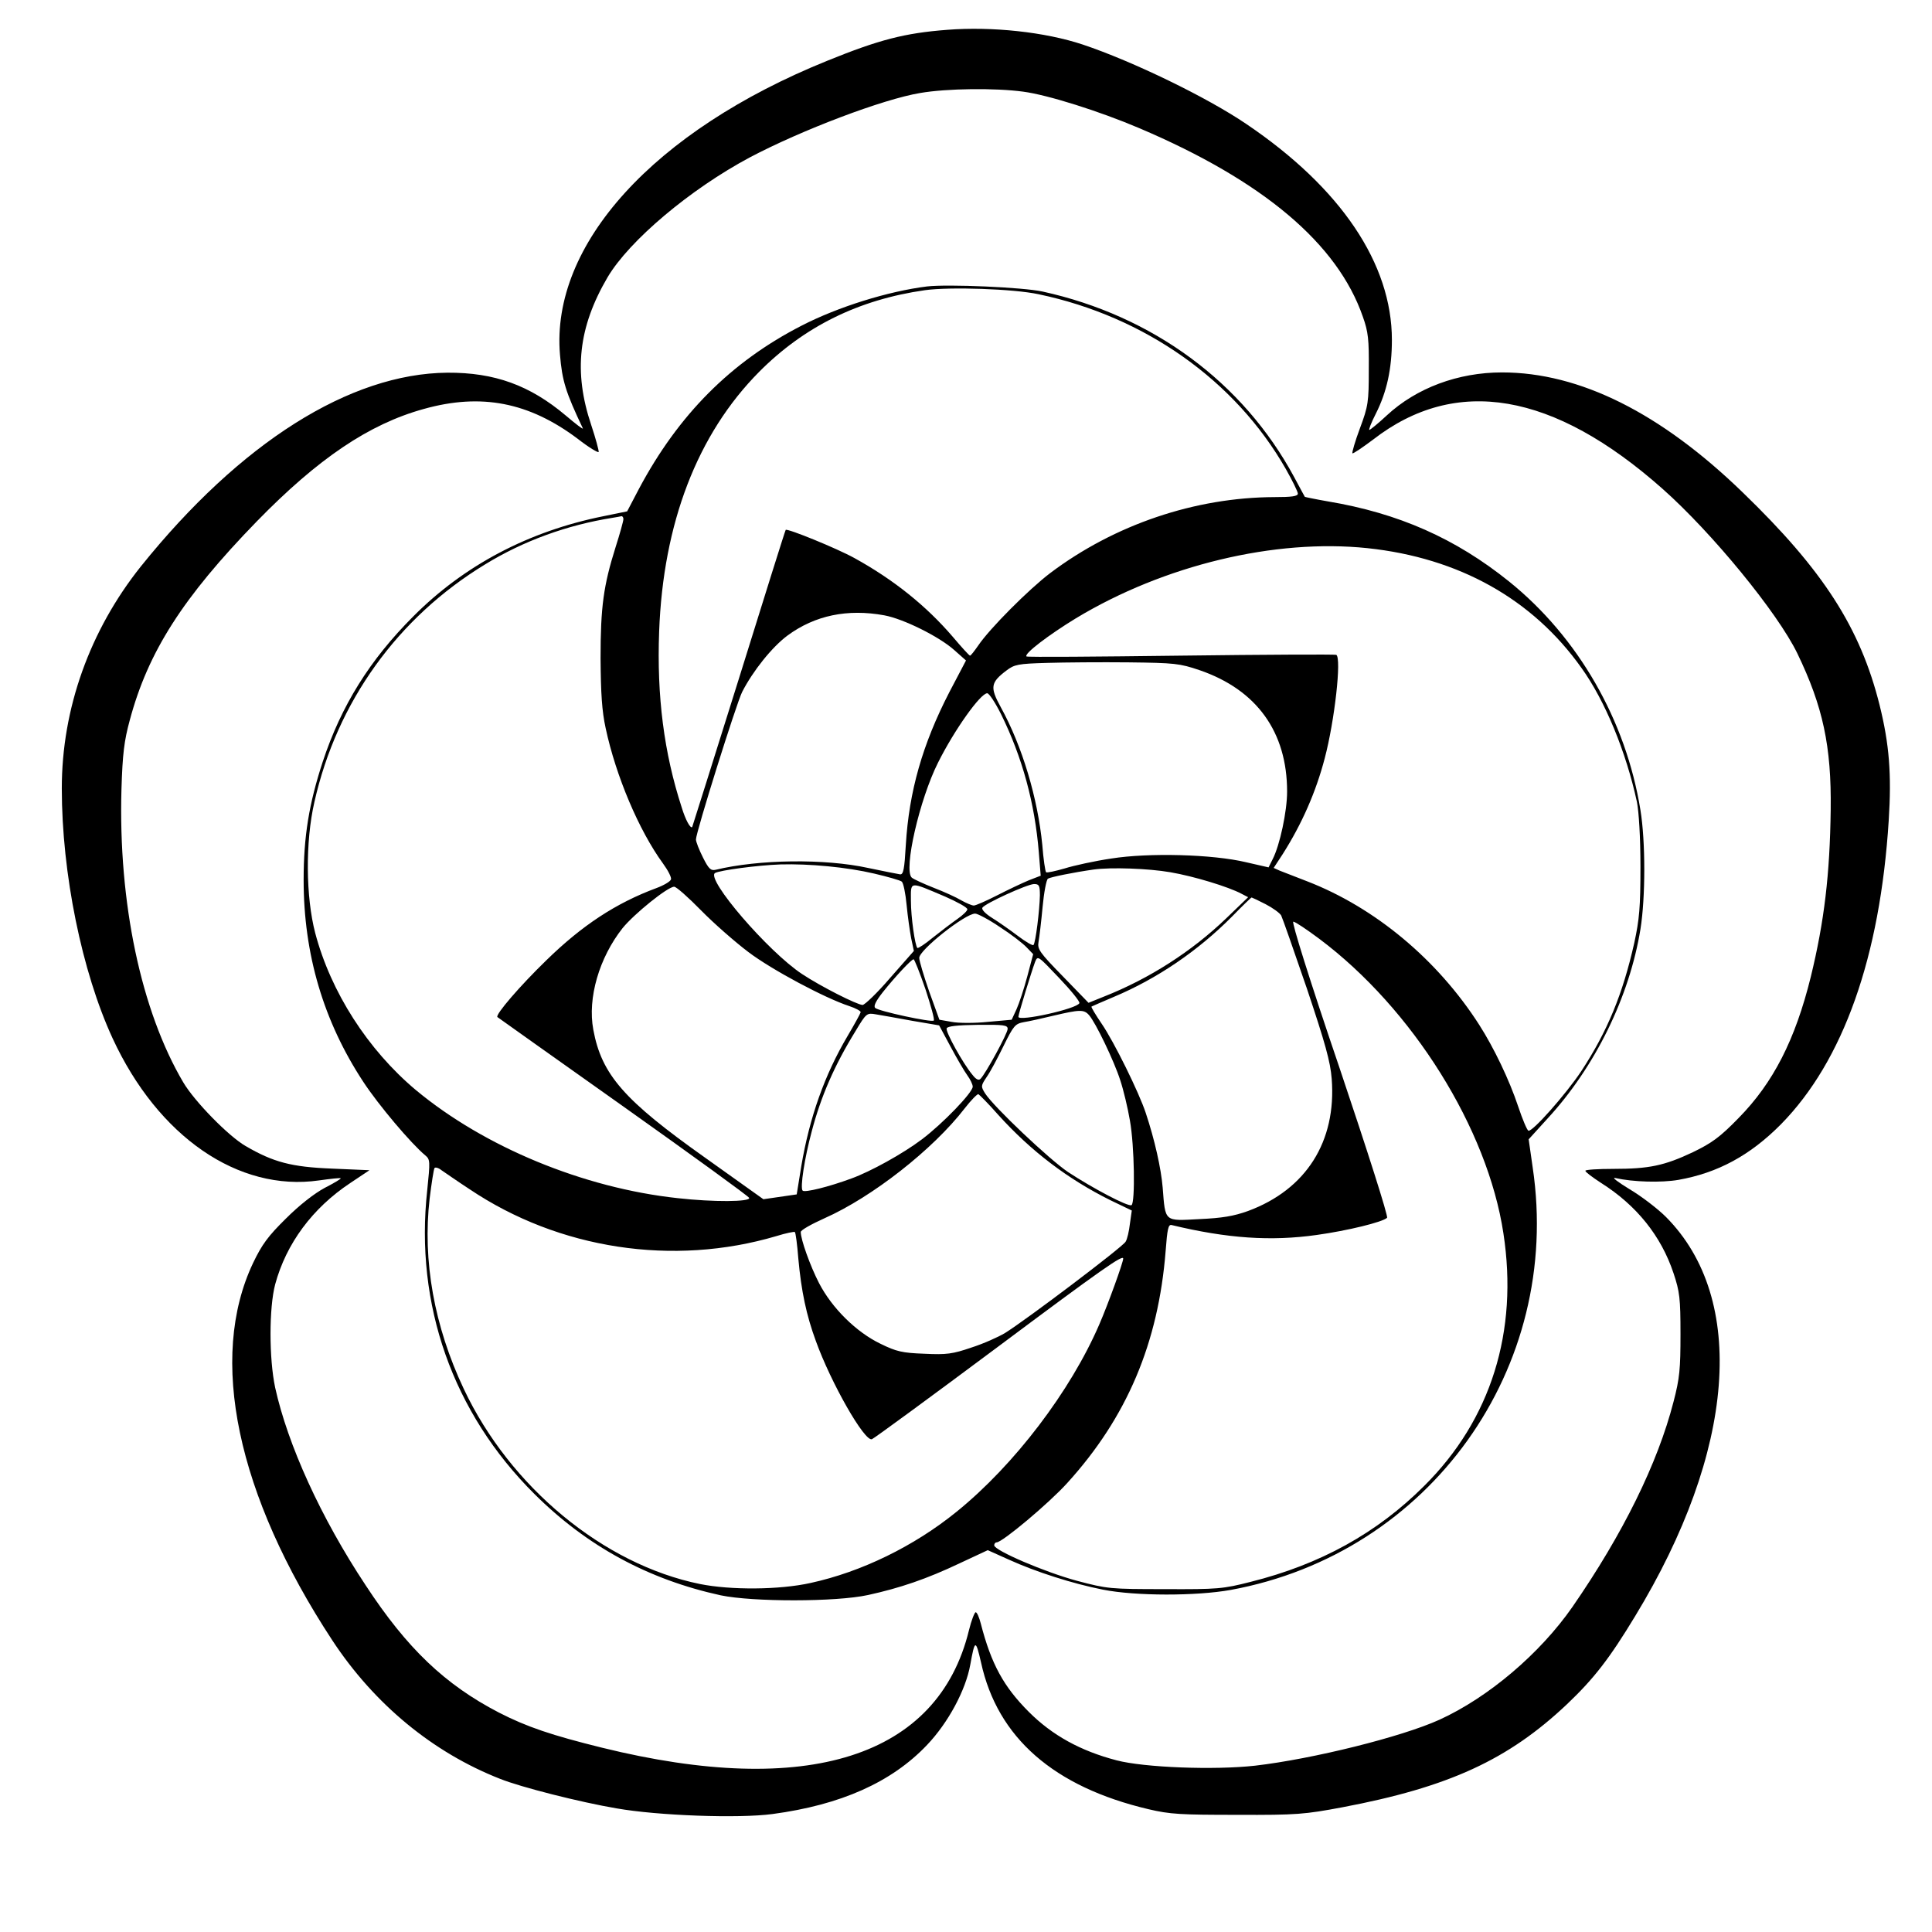
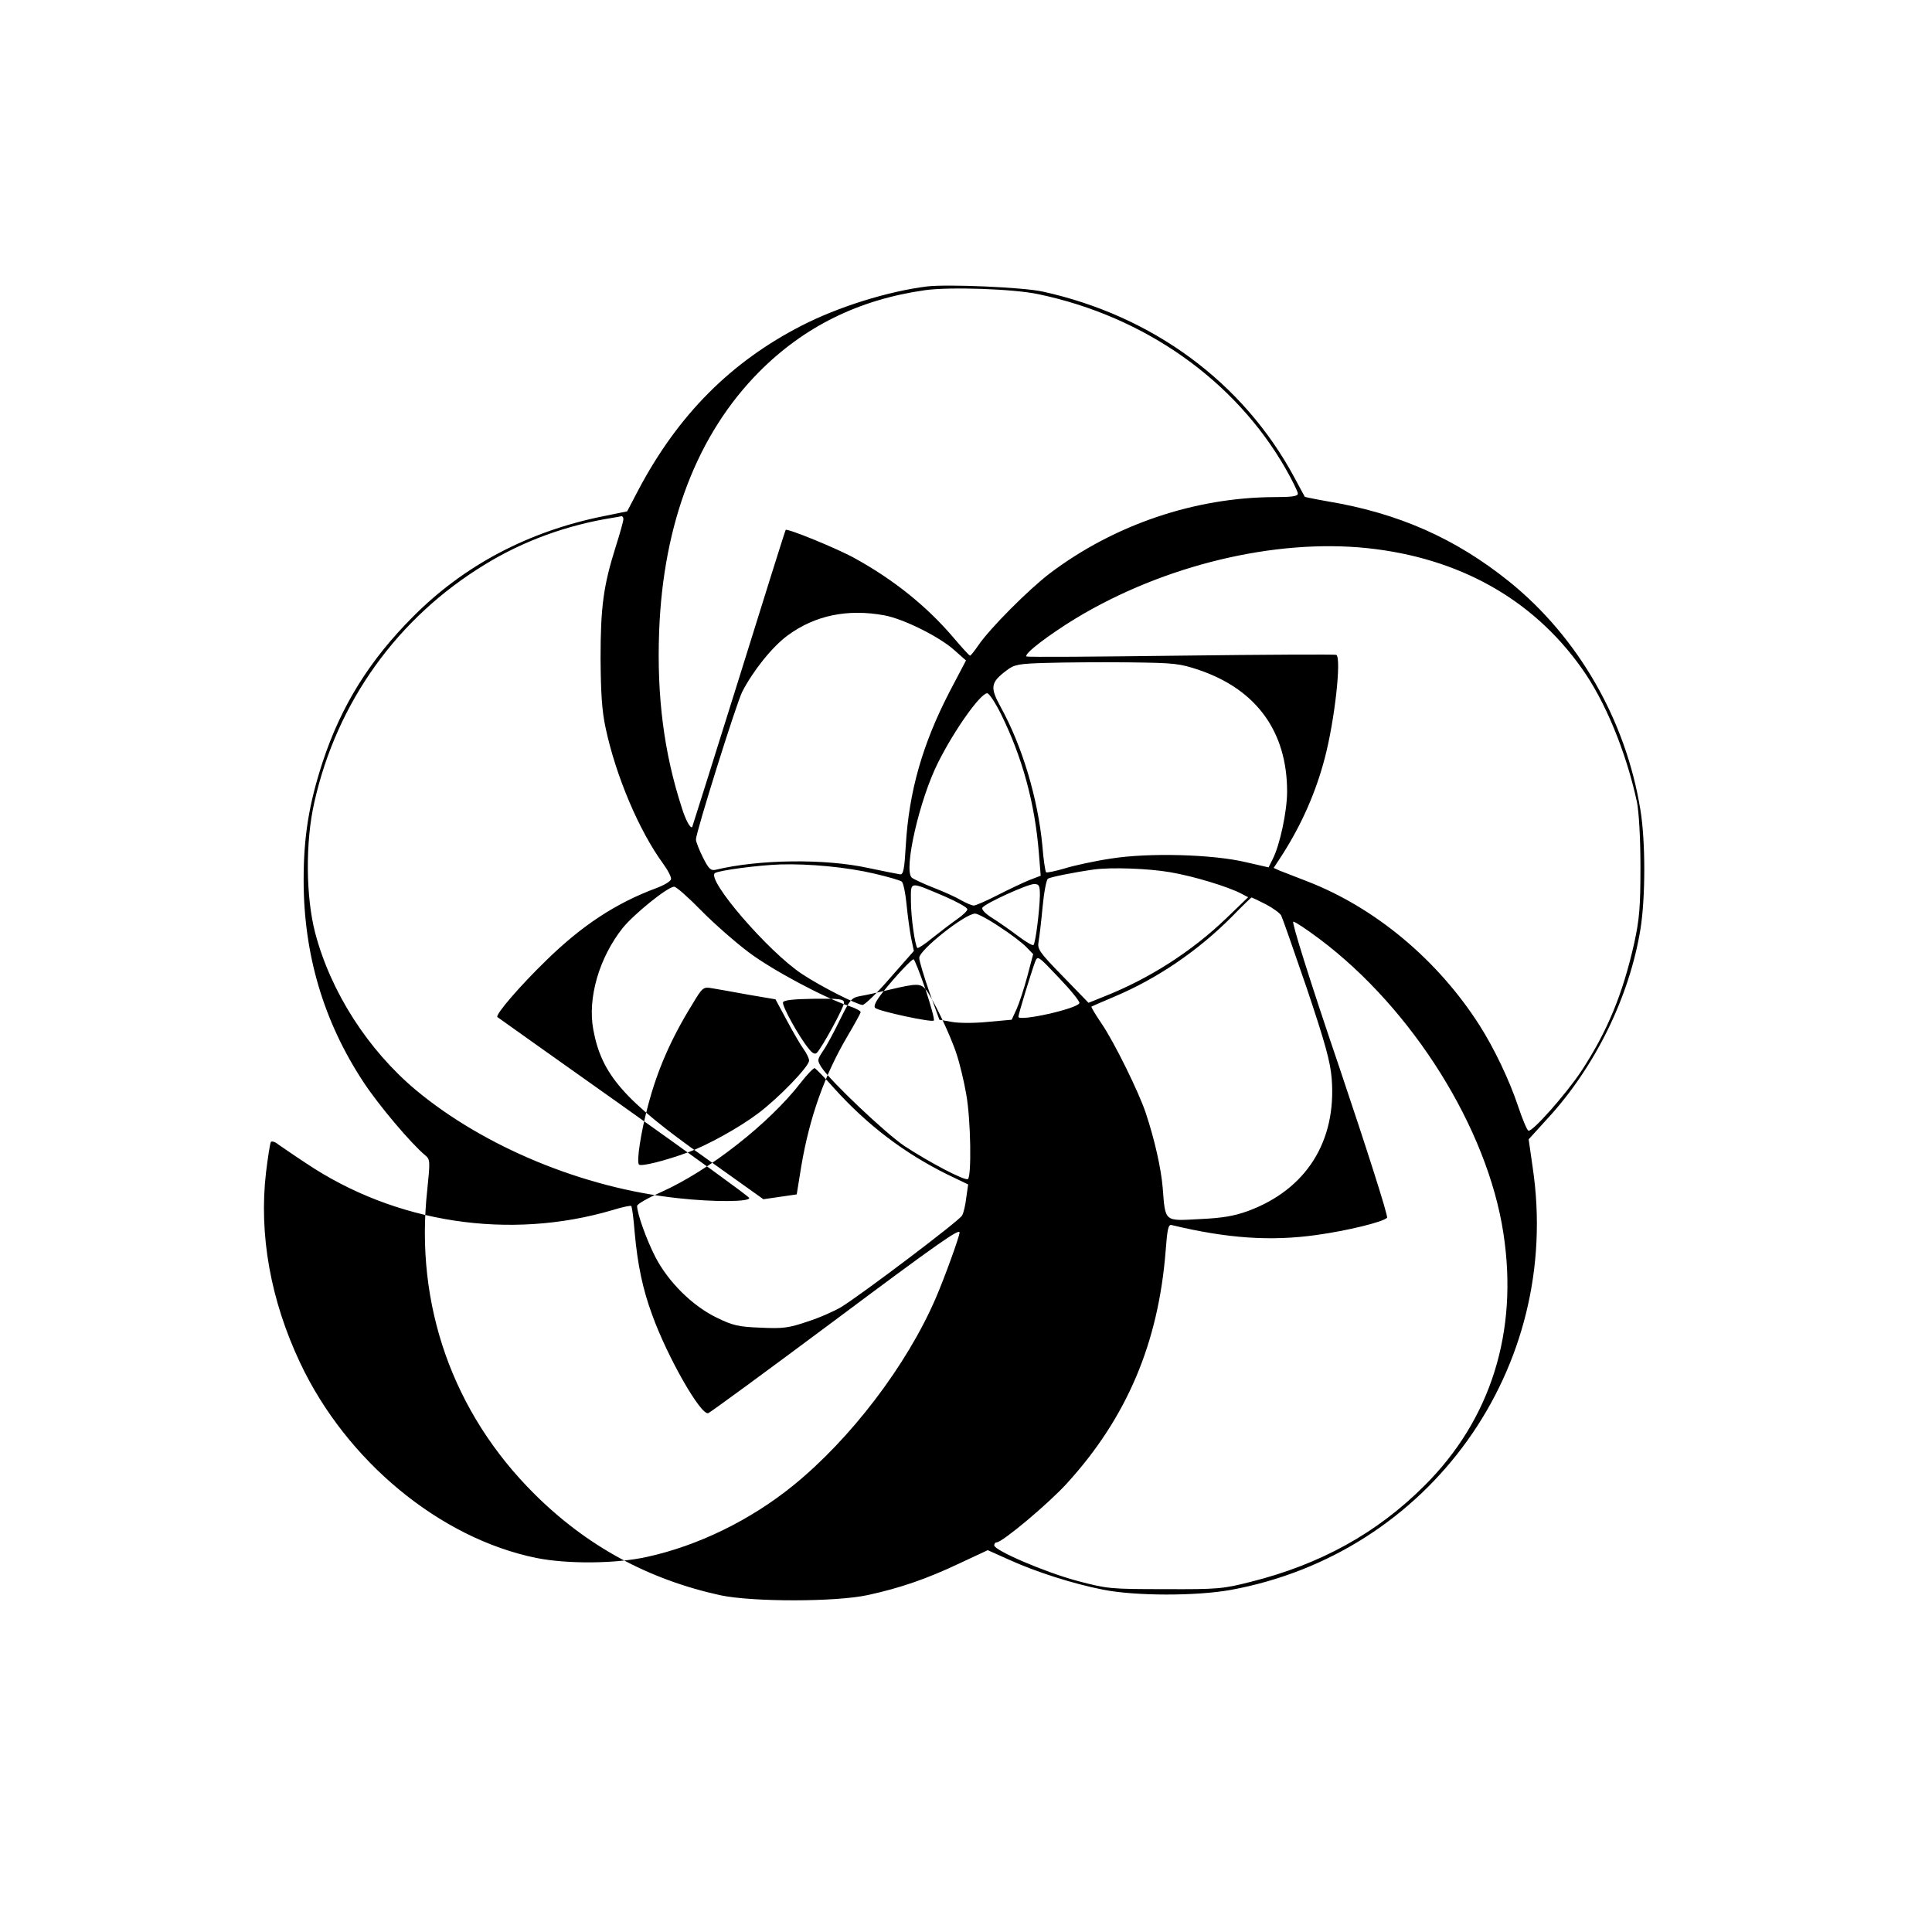
<svg xmlns="http://www.w3.org/2000/svg" version="1.0" width="719pt" height="719pt" viewBox="0 0 719 719" preserveAspectRatio="xMidYMid meet">
  <g transform="translate(0,719) scale(0.1,-0.1)" fill="#000000" stroke="none">
-     <path d="M3525 7079 c-158 -12 -254 -37 -446 -115 -646 -261 -1030 -684 -995 -1094 8 -97 21 -139 85 -274 2 -6 -26 16 -64 48 -133 112 -264 160 -440 159 -363 -3 -770 -260 -1140 -720 -191 -239 -295 -530 -295 -827 0 -317 75 -683 189 -930 169 -366 468 -572 768 -529 43 6 79 10 81 8 2 -2 -25 -18 -60 -36 -39 -21 -94 -64 -144 -114 -66 -65 -89 -96 -122 -165 -168 -354 -61 -863 295 -1405 156 -237 374 -417 624 -515 77 -31 298 -87 434 -110 153 -27 453 -38 580 -21 254 34 443 118 575 257 79 83 144 204 161 299 17 94 20 95 40 8 61 -280 271 -463 623 -546 80 -19 121 -21 331 -21 222 -1 251 2 390 28 397 75 618 177 837 384 100 95 158 170 253 327 374 615 418 1181 115 1486 -30 30 -91 77 -135 103 -44 27 -68 45 -54 42 66 -15 171 -18 235 -7 147 26 267 91 382 207 232 236 369 623 401 1131 11 172 2 284 -34 429 -72 288 -210 502 -509 791 -305 296 -607 447 -896 447 -164 0 -319 -58 -429 -160 -32 -30 -62 -54 -65 -54 -3 0 7 27 24 60 41 81 60 167 60 275 0 283 -189 565 -541 803 -147 100 -424 234 -609 296 -141 47 -338 68 -505 55z m282 -230 c92 -12 285 -73 433 -136 461 -196 738 -430 832 -702 20 -56 23 -85 22 -196 0 -121 -2 -136 -33 -219 -18 -48 -30 -90 -28 -93 3 -2 37 21 77 51 308 239 671 177 1077 -183 185 -164 429 -462 502 -613 95 -197 127 -345 124 -581 -3 -241 -24 -417 -74 -622 -58 -235 -140 -395 -269 -526 -70 -72 -100 -93 -170 -127 -106 -50 -163 -62 -295 -62 -58 0 -105 -3 -105 -7 0 -5 26 -24 58 -45 133 -84 224 -198 270 -336 23 -69 26 -93 26 -227 0 -130 -3 -164 -26 -252 -59 -229 -188 -491 -376 -763 -121 -174 -313 -337 -495 -420 -141 -64 -471 -146 -686 -171 -152 -17 -414 -7 -516 20 -134 35 -239 93 -326 180 -94 94 -140 178 -179 329 -6 23 -14 42 -19 42 -4 0 -16 -30 -25 -67 -115 -472 -600 -626 -1366 -437 -186 46 -279 77 -384 131 -200 104 -341 238 -495 473 -167 252 -290 523 -337 736 -23 108 -23 297 0 384 41 152 139 284 279 377 l72 48 -140 6 c-151 6 -218 24 -321 84 -64 37 -190 166 -232 237 -157 266 -242 669 -230 1090 4 132 10 181 31 258 68 254 197 456 472 739 229 235 419 363 622 419 214 60 392 25 573 -111 41 -32 76 -53 78 -49 1 5 -11 50 -28 101 -66 197 -48 363 61 549 81 137 308 328 529 446 193 102 496 217 635 240 99 17 278 19 382 5z" />
-     <path d="M3450 6124 c-145 -18 -331 -76 -467 -146 -263 -135 -458 -331 -605 -607 l-44 -84 -88 -18 c-279 -56 -519 -183 -708 -373 -162 -162 -268 -332 -337 -541 -51 -156 -71 -277 -71 -440 0 -276 74 -526 222 -751 57 -87 178 -230 231 -274 18 -15 18 -22 7 -129 -47 -426 95 -829 399 -1131 195 -194 423 -318 693 -377 120 -25 429 -25 548 1 119 26 219 60 341 118 l105 49 78 -35 c101 -46 239 -90 351 -112 121 -24 347 -24 475 -1 742 136 1235 826 1124 1572 l-15 105 70 77 c177 192 305 453 346 705 19 118 19 327 0 443 -54 335 -232 644 -489 851 -199 160 -411 254 -674 298 -46 8 -84 16 -86 17 -1 2 -20 36 -40 74 -190 352 -526 600 -936 690 -73 16 -353 28 -430 19z m415 -29 c396 -83 732 -321 920 -650 25 -44 45 -85 45 -92 0 -10 -23 -13 -87 -13 -295 -1 -595 -102 -835 -283 -79 -60 -225 -206 -268 -270 -14 -20 -27 -37 -30 -37 -3 0 -32 32 -65 71 -97 113 -218 211 -365 292 -65 36 -249 111 -256 105 -2 -2 -80 -251 -174 -553 -95 -303 -173 -551 -174 -553 -7 -6 -25 27 -39 73 -66 203 -93 413 -84 655 15 403 142 734 372 966 168 169 371 269 617 304 93 13 330 5 423 -15z m-1545 -837 c0 -7 -13 -54 -29 -104 -45 -143 -56 -222 -56 -414 1 -131 5 -196 19 -260 38 -178 124 -381 213 -503 19 -26 33 -53 30 -60 -3 -8 -27 -22 -54 -32 -151 -56 -277 -139 -410 -269 -98 -95 -190 -202 -182 -211 3 -2 213 -152 469 -333 255 -181 466 -334 468 -340 5 -15 -133 -16 -266 -1 -352 38 -720 191 -974 402 -179 150 -317 365 -375 585 -35 134 -37 339 -3 487 84 373 310 687 636 885 142 87 304 146 474 173 14 2 28 5 33 6 4 0 7 -5 7 -11z m2769 -108 c340 -36 614 -189 796 -445 88 -122 167 -314 207 -500 7 -36 13 -131 13 -240 0 -152 -4 -196 -23 -284 -43 -191 -100 -329 -197 -477 -58 -87 -182 -227 -197 -222 -5 2 -22 42 -38 90 -33 99 -90 218 -145 304 -155 242 -387 436 -640 534 -44 17 -90 35 -103 40 l-22 10 34 52 c71 112 123 230 156 356 37 140 63 373 43 385 -5 2 -264 1 -578 -3 -313 -4 -572 -6 -575 -3 -10 10 84 81 184 142 328 198 741 297 1085 261z m-1798 -250 c71 -13 204 -79 260 -129 l44 -39 -62 -118 c-100 -194 -150 -369 -162 -569 -5 -89 -9 -110 -21 -109 -8 1 -62 12 -120 24 -160 35 -406 32 -567 -7 -18 -4 -26 4 -47 46 -14 28 -26 58 -26 67 0 26 150 505 172 549 40 78 111 167 169 210 102 75 223 100 360 75z m1173 -204 c213 -73 326 -230 326 -452 0 -73 -27 -200 -54 -252 l-15 -30 -83 19 c-125 30 -363 36 -502 14 -61 -9 -139 -26 -174 -37 -35 -10 -66 -17 -69 -14 -3 3 -10 48 -14 101 -17 174 -74 367 -155 514 -40 73 -38 91 22 136 29 22 43 25 150 28 66 2 202 3 304 2 172 -2 190 -4 264 -29z m-739 -163 c80 -162 126 -332 141 -515 l7 -87 -44 -17 c-24 -10 -77 -35 -118 -56 -41 -21 -80 -38 -87 -38 -7 0 -28 9 -46 19 -18 11 -64 32 -103 47 -38 15 -75 32 -82 38 -31 29 29 291 98 428 61 122 158 258 183 258 7 0 30 -35 51 -77z m-472 -594 c51 -12 97 -25 103 -30 6 -5 14 -44 18 -87 4 -42 12 -98 17 -124 l10 -47 -88 -100 c-48 -56 -95 -101 -103 -101 -21 1 -154 68 -225 115 -126 83 -359 354 -324 376 17 10 158 29 244 32 106 3 246 -10 348 -34z m1102 5 c88 -15 216 -54 265 -80 l25 -13 -82 -79 c-127 -122 -285 -224 -455 -291 l-57 -23 -96 99 c-87 89 -95 101 -90 128 3 17 10 75 15 129 5 54 14 102 20 106 10 6 93 23 170 34 65 9 204 4 285 -10z m-837 -91 c45 -20 82 -40 82 -47 0 -6 -17 -22 -37 -36 -20 -14 -61 -45 -91 -69 -29 -24 -55 -41 -58 -39 -9 10 -24 115 -24 175 0 75 -9 74 128 16z m352 5 c-1 -54 -16 -178 -24 -185 -3 -3 -29 12 -58 34 -29 22 -72 52 -96 67 -24 15 -40 31 -36 38 10 16 166 87 192 88 19 0 22 -5 22 -42z m-1261 -56 c47 -48 127 -118 176 -155 87 -66 284 -171 375 -201 25 -8 44 -19 43 -23 -1 -5 -23 -45 -49 -89 -85 -144 -141 -301 -172 -484 l-17 -105 -62 -9 -62 -9 -216 154 c-302 214 -386 309 -417 477 -22 118 22 268 109 378 43 53 168 154 192 154 8 0 53 -40 100 -88z m2101 23 c27 -14 53 -33 58 -42 5 -10 48 -133 96 -273 68 -203 87 -271 92 -335 18 -233 -95 -412 -312 -492 -53 -19 -95 -26 -181 -30 -131 -7 -126 -12 -136 117 -6 72 -30 179 -63 278 -25 76 -118 265 -164 332 -23 34 -40 62 -38 64 1 1 39 17 83 36 162 68 314 172 440 299 38 39 71 71 73 71 1 0 25 -11 52 -25z m-989 -85 c42 -27 86 -61 100 -76 l24 -25 -22 -83 c-12 -45 -30 -100 -40 -122 l-18 -39 -89 -8 c-48 -5 -109 -5 -134 0 l-46 8 -38 105 c-20 58 -37 114 -37 125 -1 29 171 165 208 165 9 0 51 -22 92 -50z m1189 -44 c347 -260 626 -706 685 -1096 56 -365 -46 -693 -295 -940 -175 -175 -386 -292 -646 -357 -102 -26 -122 -28 -319 -27 -203 0 -214 1 -327 31 -119 32 -308 113 -308 132 0 6 4 11 9 11 21 0 194 145 262 220 223 245 340 522 367 865 6 81 10 99 22 96 207 -50 370 -61 540 -37 115 16 246 48 262 64 5 5 -75 255 -176 555 -113 332 -180 547 -173 547 7 0 50 -29 97 -64z m-893 -239 c-7 -21 -227 -70 -227 -51 0 10 49 169 62 204 10 25 11 23 89 -59 44 -46 78 -88 76 -94z m-573 52 c20 -61 35 -114 31 -117 -7 -8 -206 35 -218 47 -7 7 3 26 28 58 47 59 107 123 115 123 3 0 23 -50 44 -111z m609 -97 c24 -27 93 -170 116 -242 12 -36 28 -103 36 -150 17 -94 20 -306 6 -315 -12 -7 -143 62 -236 123 -70 47 -277 243 -309 293 -16 26 -16 28 6 61 13 18 41 71 63 116 37 75 43 82 75 88 19 3 69 14 110 24 98 23 114 24 133 2z m-658 -21 l100 -17 43 -80 c23 -43 51 -91 62 -106 11 -15 20 -34 20 -42 0 -22 -112 -138 -189 -196 -70 -53 -191 -120 -263 -146 -84 -31 -173 -53 -181 -45 -10 10 7 121 34 221 34 129 84 245 163 373 40 67 42 68 76 62 19 -3 80 -14 135 -24z m355 -30 c0 -17 -82 -167 -101 -186 -7 -7 -17 -2 -30 15 -36 43 -101 161 -96 173 3 8 40 12 116 13 97 1 111 -1 111 -15z m-35 -320 c123 -136 259 -239 418 -318 l79 -38 -7 -49 c-3 -27 -10 -58 -16 -67 -10 -19 -370 -291 -449 -340 -25 -15 -81 -40 -125 -54 -70 -24 -92 -27 -175 -23 -82 3 -104 8 -163 37 -90 43 -181 133 -229 226 -33 64 -68 162 -68 190 0 7 39 29 88 51 178 79 404 256 522 409 24 31 47 54 51 53 4 -2 38 -36 74 -77z m-1967 -277 c332 -223 757 -288 1142 -174 35 11 66 17 68 15 3 -2 9 -47 13 -99 11 -121 30 -211 65 -306 56 -156 182 -377 209 -366 8 3 217 156 465 341 395 295 470 347 470 331 0 -14 -56 -169 -89 -245 -107 -248 -316 -523 -531 -697 -159 -129 -355 -224 -543 -265 -116 -26 -298 -27 -412 -4 -359 73 -707 361 -879 726 -110 233 -154 477 -127 709 7 57 15 108 18 113 3 4 15 1 26 -8 12 -8 59 -41 105 -71z" />
+     <path d="M3450 6124 c-145 -18 -331 -76 -467 -146 -263 -135 -458 -331 -605 -607 l-44 -84 -88 -18 c-279 -56 -519 -183 -708 -373 -162 -162 -268 -332 -337 -541 -51 -156 -71 -277 -71 -440 0 -276 74 -526 222 -751 57 -87 178 -230 231 -274 18 -15 18 -22 7 -129 -47 -426 95 -829 399 -1131 195 -194 423 -318 693 -377 120 -25 429 -25 548 1 119 26 219 60 341 118 l105 49 78 -35 c101 -46 239 -90 351 -112 121 -24 347 -24 475 -1 742 136 1235 826 1124 1572 l-15 105 70 77 c177 192 305 453 346 705 19 118 19 327 0 443 -54 335 -232 644 -489 851 -199 160 -411 254 -674 298 -46 8 -84 16 -86 17 -1 2 -20 36 -40 74 -190 352 -526 600 -936 690 -73 16 -353 28 -430 19z m415 -29 c396 -83 732 -321 920 -650 25 -44 45 -85 45 -92 0 -10 -23 -13 -87 -13 -295 -1 -595 -102 -835 -283 -79 -60 -225 -206 -268 -270 -14 -20 -27 -37 -30 -37 -3 0 -32 32 -65 71 -97 113 -218 211 -365 292 -65 36 -249 111 -256 105 -2 -2 -80 -251 -174 -553 -95 -303 -173 -551 -174 -553 -7 -6 -25 27 -39 73 -66 203 -93 413 -84 655 15 403 142 734 372 966 168 169 371 269 617 304 93 13 330 5 423 -15z m-1545 -837 c0 -7 -13 -54 -29 -104 -45 -143 -56 -222 -56 -414 1 -131 5 -196 19 -260 38 -178 124 -381 213 -503 19 -26 33 -53 30 -60 -3 -8 -27 -22 -54 -32 -151 -56 -277 -139 -410 -269 -98 -95 -190 -202 -182 -211 3 -2 213 -152 469 -333 255 -181 466 -334 468 -340 5 -15 -133 -16 -266 -1 -352 38 -720 191 -974 402 -179 150 -317 365 -375 585 -35 134 -37 339 -3 487 84 373 310 687 636 885 142 87 304 146 474 173 14 2 28 5 33 6 4 0 7 -5 7 -11z m2769 -108 c340 -36 614 -189 796 -445 88 -122 167 -314 207 -500 7 -36 13 -131 13 -240 0 -152 -4 -196 -23 -284 -43 -191 -100 -329 -197 -477 -58 -87 -182 -227 -197 -222 -5 2 -22 42 -38 90 -33 99 -90 218 -145 304 -155 242 -387 436 -640 534 -44 17 -90 35 -103 40 l-22 10 34 52 c71 112 123 230 156 356 37 140 63 373 43 385 -5 2 -264 1 -578 -3 -313 -4 -572 -6 -575 -3 -10 10 84 81 184 142 328 198 741 297 1085 261z m-1798 -250 c71 -13 204 -79 260 -129 l44 -39 -62 -118 c-100 -194 -150 -369 -162 -569 -5 -89 -9 -110 -21 -109 -8 1 -62 12 -120 24 -160 35 -406 32 -567 -7 -18 -4 -26 4 -47 46 -14 28 -26 58 -26 67 0 26 150 505 172 549 40 78 111 167 169 210 102 75 223 100 360 75z m1173 -204 c213 -73 326 -230 326 -452 0 -73 -27 -200 -54 -252 l-15 -30 -83 19 c-125 30 -363 36 -502 14 -61 -9 -139 -26 -174 -37 -35 -10 -66 -17 -69 -14 -3 3 -10 48 -14 101 -17 174 -74 367 -155 514 -40 73 -38 91 22 136 29 22 43 25 150 28 66 2 202 3 304 2 172 -2 190 -4 264 -29z m-739 -163 c80 -162 126 -332 141 -515 l7 -87 -44 -17 c-24 -10 -77 -35 -118 -56 -41 -21 -80 -38 -87 -38 -7 0 -28 9 -46 19 -18 11 -64 32 -103 47 -38 15 -75 32 -82 38 -31 29 29 291 98 428 61 122 158 258 183 258 7 0 30 -35 51 -77z m-472 -594 c51 -12 97 -25 103 -30 6 -5 14 -44 18 -87 4 -42 12 -98 17 -124 l10 -47 -88 -100 c-48 -56 -95 -101 -103 -101 -21 1 -154 68 -225 115 -126 83 -359 354 -324 376 17 10 158 29 244 32 106 3 246 -10 348 -34z m1102 5 c88 -15 216 -54 265 -80 l25 -13 -82 -79 c-127 -122 -285 -224 -455 -291 l-57 -23 -96 99 c-87 89 -95 101 -90 128 3 17 10 75 15 129 5 54 14 102 20 106 10 6 93 23 170 34 65 9 204 4 285 -10z m-837 -91 c45 -20 82 -40 82 -47 0 -6 -17 -22 -37 -36 -20 -14 -61 -45 -91 -69 -29 -24 -55 -41 -58 -39 -9 10 -24 115 -24 175 0 75 -9 74 128 16z m352 5 c-1 -54 -16 -178 -24 -185 -3 -3 -29 12 -58 34 -29 22 -72 52 -96 67 -24 15 -40 31 -36 38 10 16 166 87 192 88 19 0 22 -5 22 -42z m-1261 -56 c47 -48 127 -118 176 -155 87 -66 284 -171 375 -201 25 -8 44 -19 43 -23 -1 -5 -23 -45 -49 -89 -85 -144 -141 -301 -172 -484 l-17 -105 -62 -9 -62 -9 -216 154 c-302 214 -386 309 -417 477 -22 118 22 268 109 378 43 53 168 154 192 154 8 0 53 -40 100 -88z m2101 23 c27 -14 53 -33 58 -42 5 -10 48 -133 96 -273 68 -203 87 -271 92 -335 18 -233 -95 -412 -312 -492 -53 -19 -95 -26 -181 -30 -131 -7 -126 -12 -136 117 -6 72 -30 179 -63 278 -25 76 -118 265 -164 332 -23 34 -40 62 -38 64 1 1 39 17 83 36 162 68 314 172 440 299 38 39 71 71 73 71 1 0 25 -11 52 -25z m-989 -85 c42 -27 86 -61 100 -76 l24 -25 -22 -83 c-12 -45 -30 -100 -40 -122 l-18 -39 -89 -8 c-48 -5 -109 -5 -134 0 l-46 8 -38 105 c-20 58 -37 114 -37 125 -1 29 171 165 208 165 9 0 51 -22 92 -50z m1189 -44 c347 -260 626 -706 685 -1096 56 -365 -46 -693 -295 -940 -175 -175 -386 -292 -646 -357 -102 -26 -122 -28 -319 -27 -203 0 -214 1 -327 31 -119 32 -308 113 -308 132 0 6 4 11 9 11 21 0 194 145 262 220 223 245 340 522 367 865 6 81 10 99 22 96 207 -50 370 -61 540 -37 115 16 246 48 262 64 5 5 -75 255 -176 555 -113 332 -180 547 -173 547 7 0 50 -29 97 -64z m-893 -239 c-7 -21 -227 -70 -227 -51 0 10 49 169 62 204 10 25 11 23 89 -59 44 -46 78 -88 76 -94z m-573 52 c20 -61 35 -114 31 -117 -7 -8 -206 35 -218 47 -7 7 3 26 28 58 47 59 107 123 115 123 3 0 23 -50 44 -111z c24 -27 93 -170 116 -242 12 -36 28 -103 36 -150 17 -94 20 -306 6 -315 -12 -7 -143 62 -236 123 -70 47 -277 243 -309 293 -16 26 -16 28 6 61 13 18 41 71 63 116 37 75 43 82 75 88 19 3 69 14 110 24 98 23 114 24 133 2z m-658 -21 l100 -17 43 -80 c23 -43 51 -91 62 -106 11 -15 20 -34 20 -42 0 -22 -112 -138 -189 -196 -70 -53 -191 -120 -263 -146 -84 -31 -173 -53 -181 -45 -10 10 7 121 34 221 34 129 84 245 163 373 40 67 42 68 76 62 19 -3 80 -14 135 -24z m355 -30 c0 -17 -82 -167 -101 -186 -7 -7 -17 -2 -30 15 -36 43 -101 161 -96 173 3 8 40 12 116 13 97 1 111 -1 111 -15z m-35 -320 c123 -136 259 -239 418 -318 l79 -38 -7 -49 c-3 -27 -10 -58 -16 -67 -10 -19 -370 -291 -449 -340 -25 -15 -81 -40 -125 -54 -70 -24 -92 -27 -175 -23 -82 3 -104 8 -163 37 -90 43 -181 133 -229 226 -33 64 -68 162 -68 190 0 7 39 29 88 51 178 79 404 256 522 409 24 31 47 54 51 53 4 -2 38 -36 74 -77z m-1967 -277 c332 -223 757 -288 1142 -174 35 11 66 17 68 15 3 -2 9 -47 13 -99 11 -121 30 -211 65 -306 56 -156 182 -377 209 -366 8 3 217 156 465 341 395 295 470 347 470 331 0 -14 -56 -169 -89 -245 -107 -248 -316 -523 -531 -697 -159 -129 -355 -224 -543 -265 -116 -26 -298 -27 -412 -4 -359 73 -707 361 -879 726 -110 233 -154 477 -127 709 7 57 15 108 18 113 3 4 15 1 26 -8 12 -8 59 -41 105 -71z" />
  </g>
</svg>